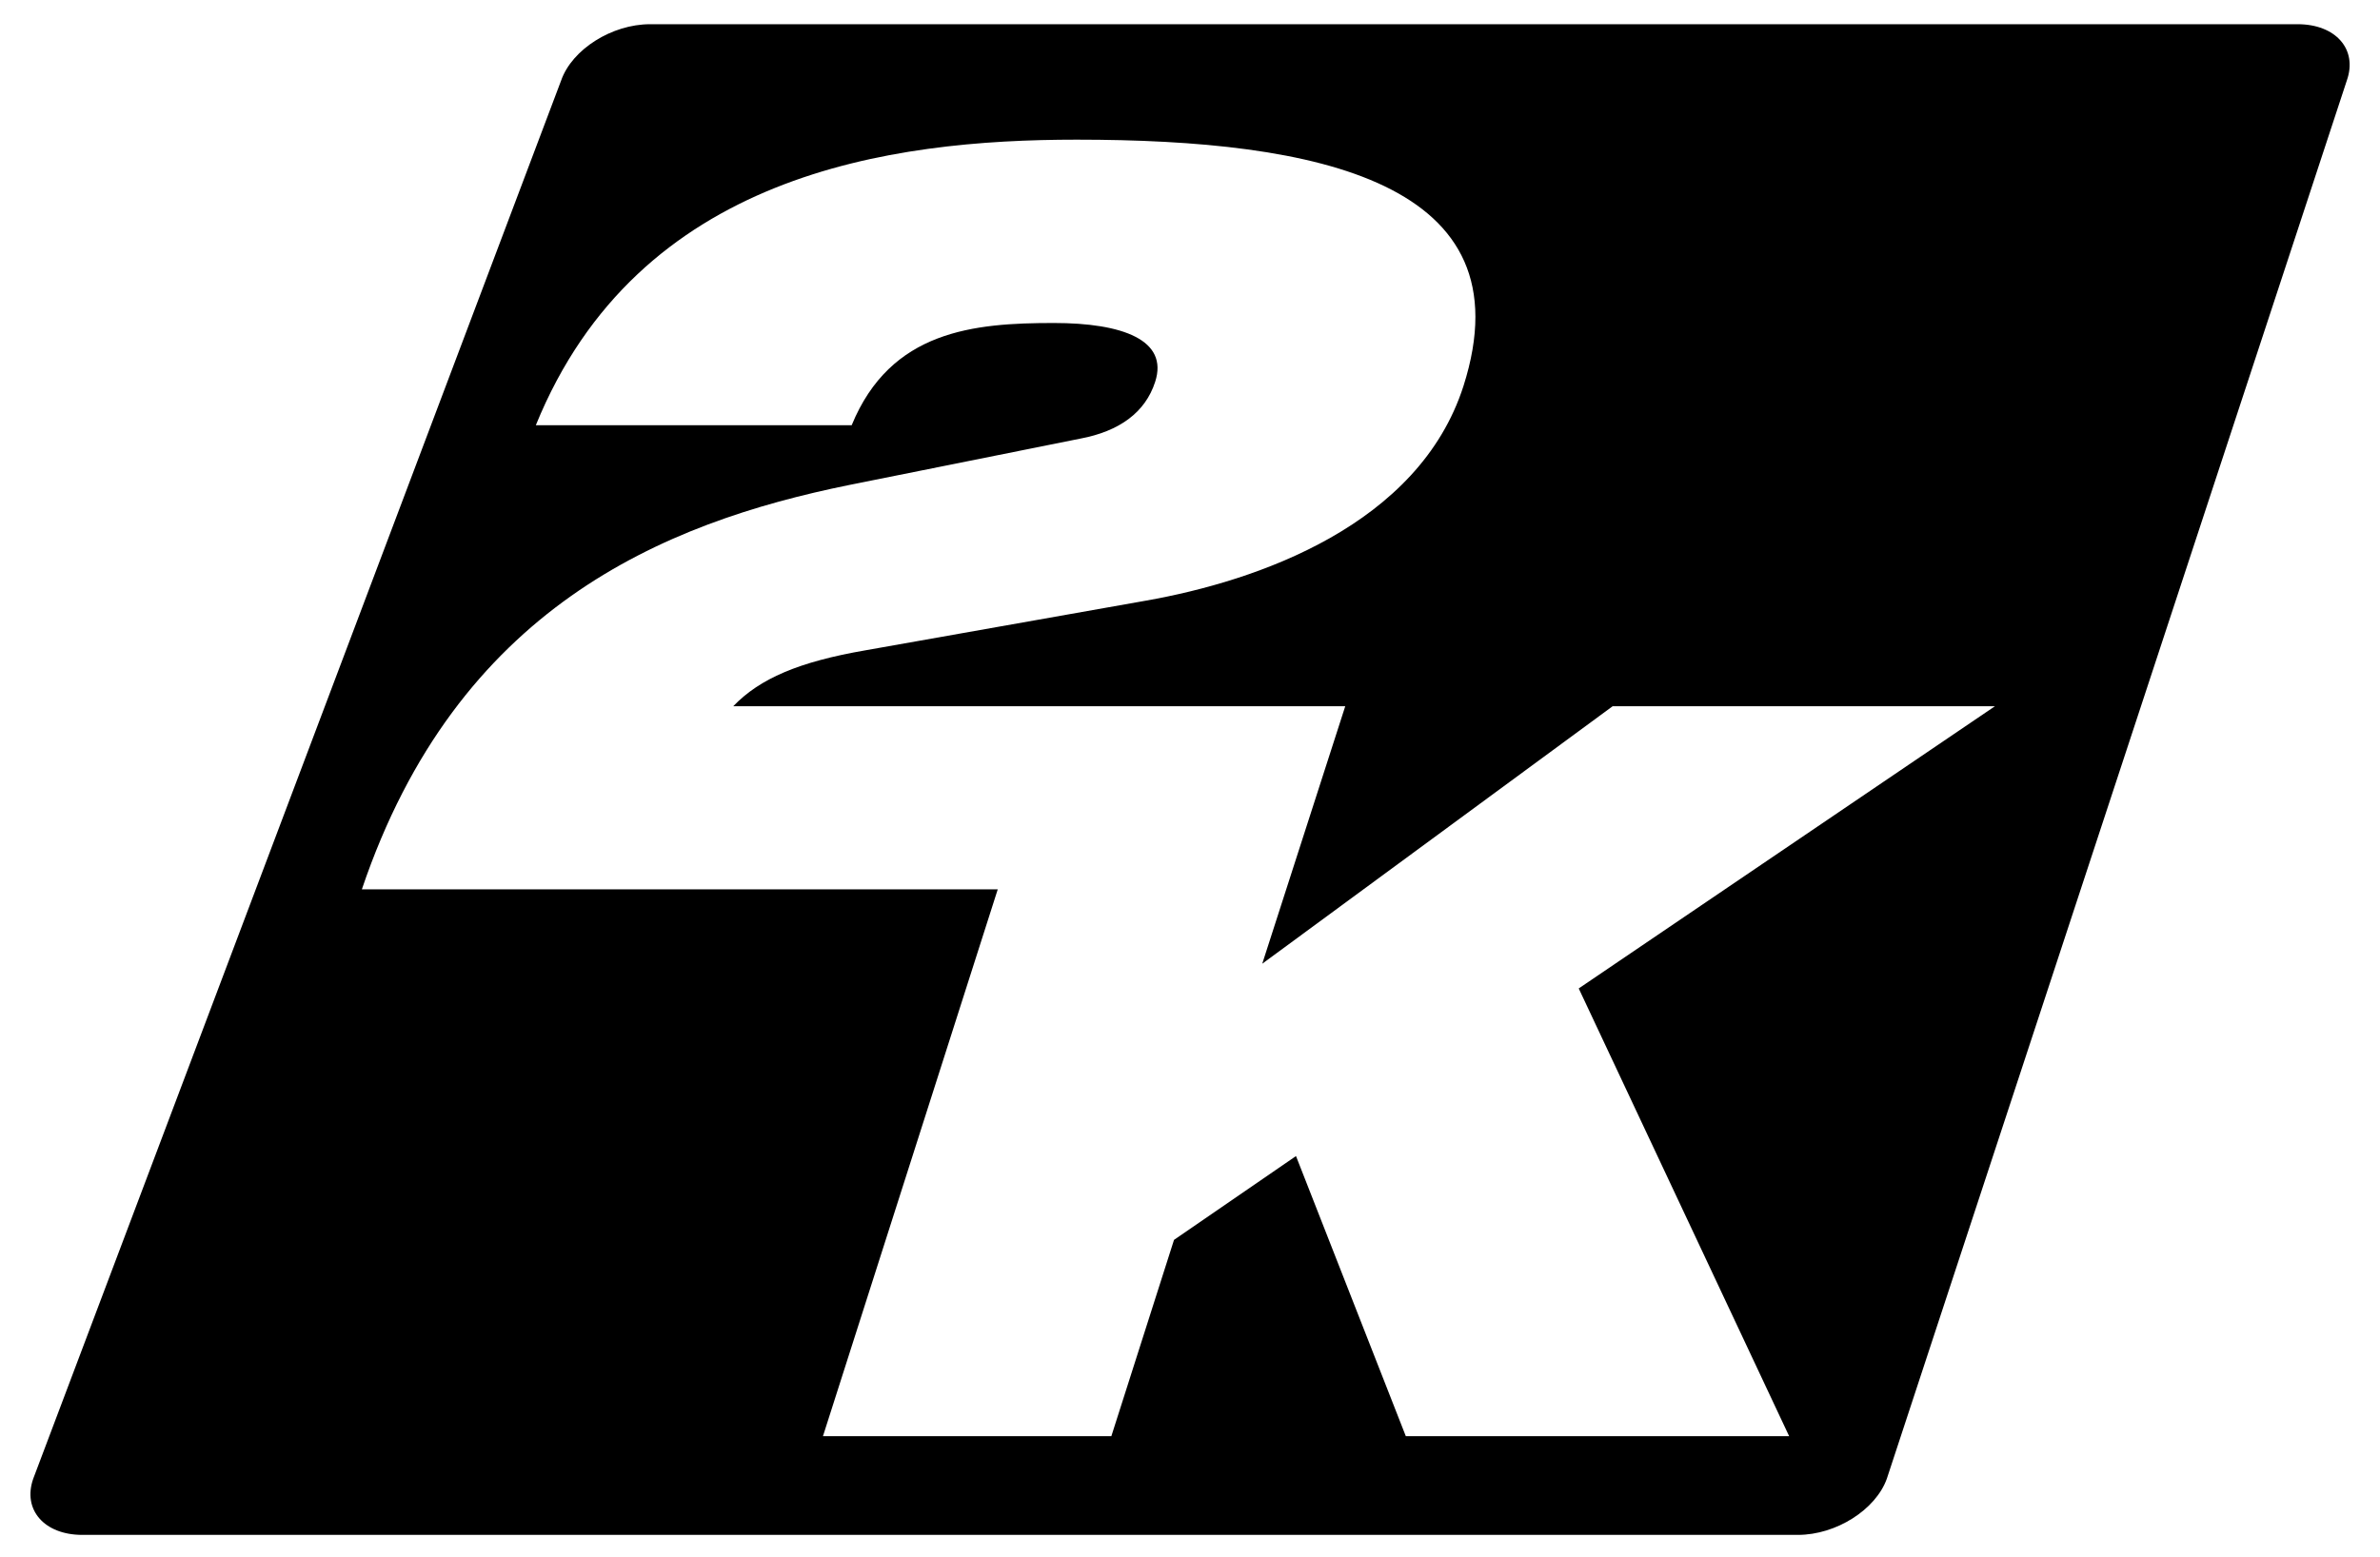
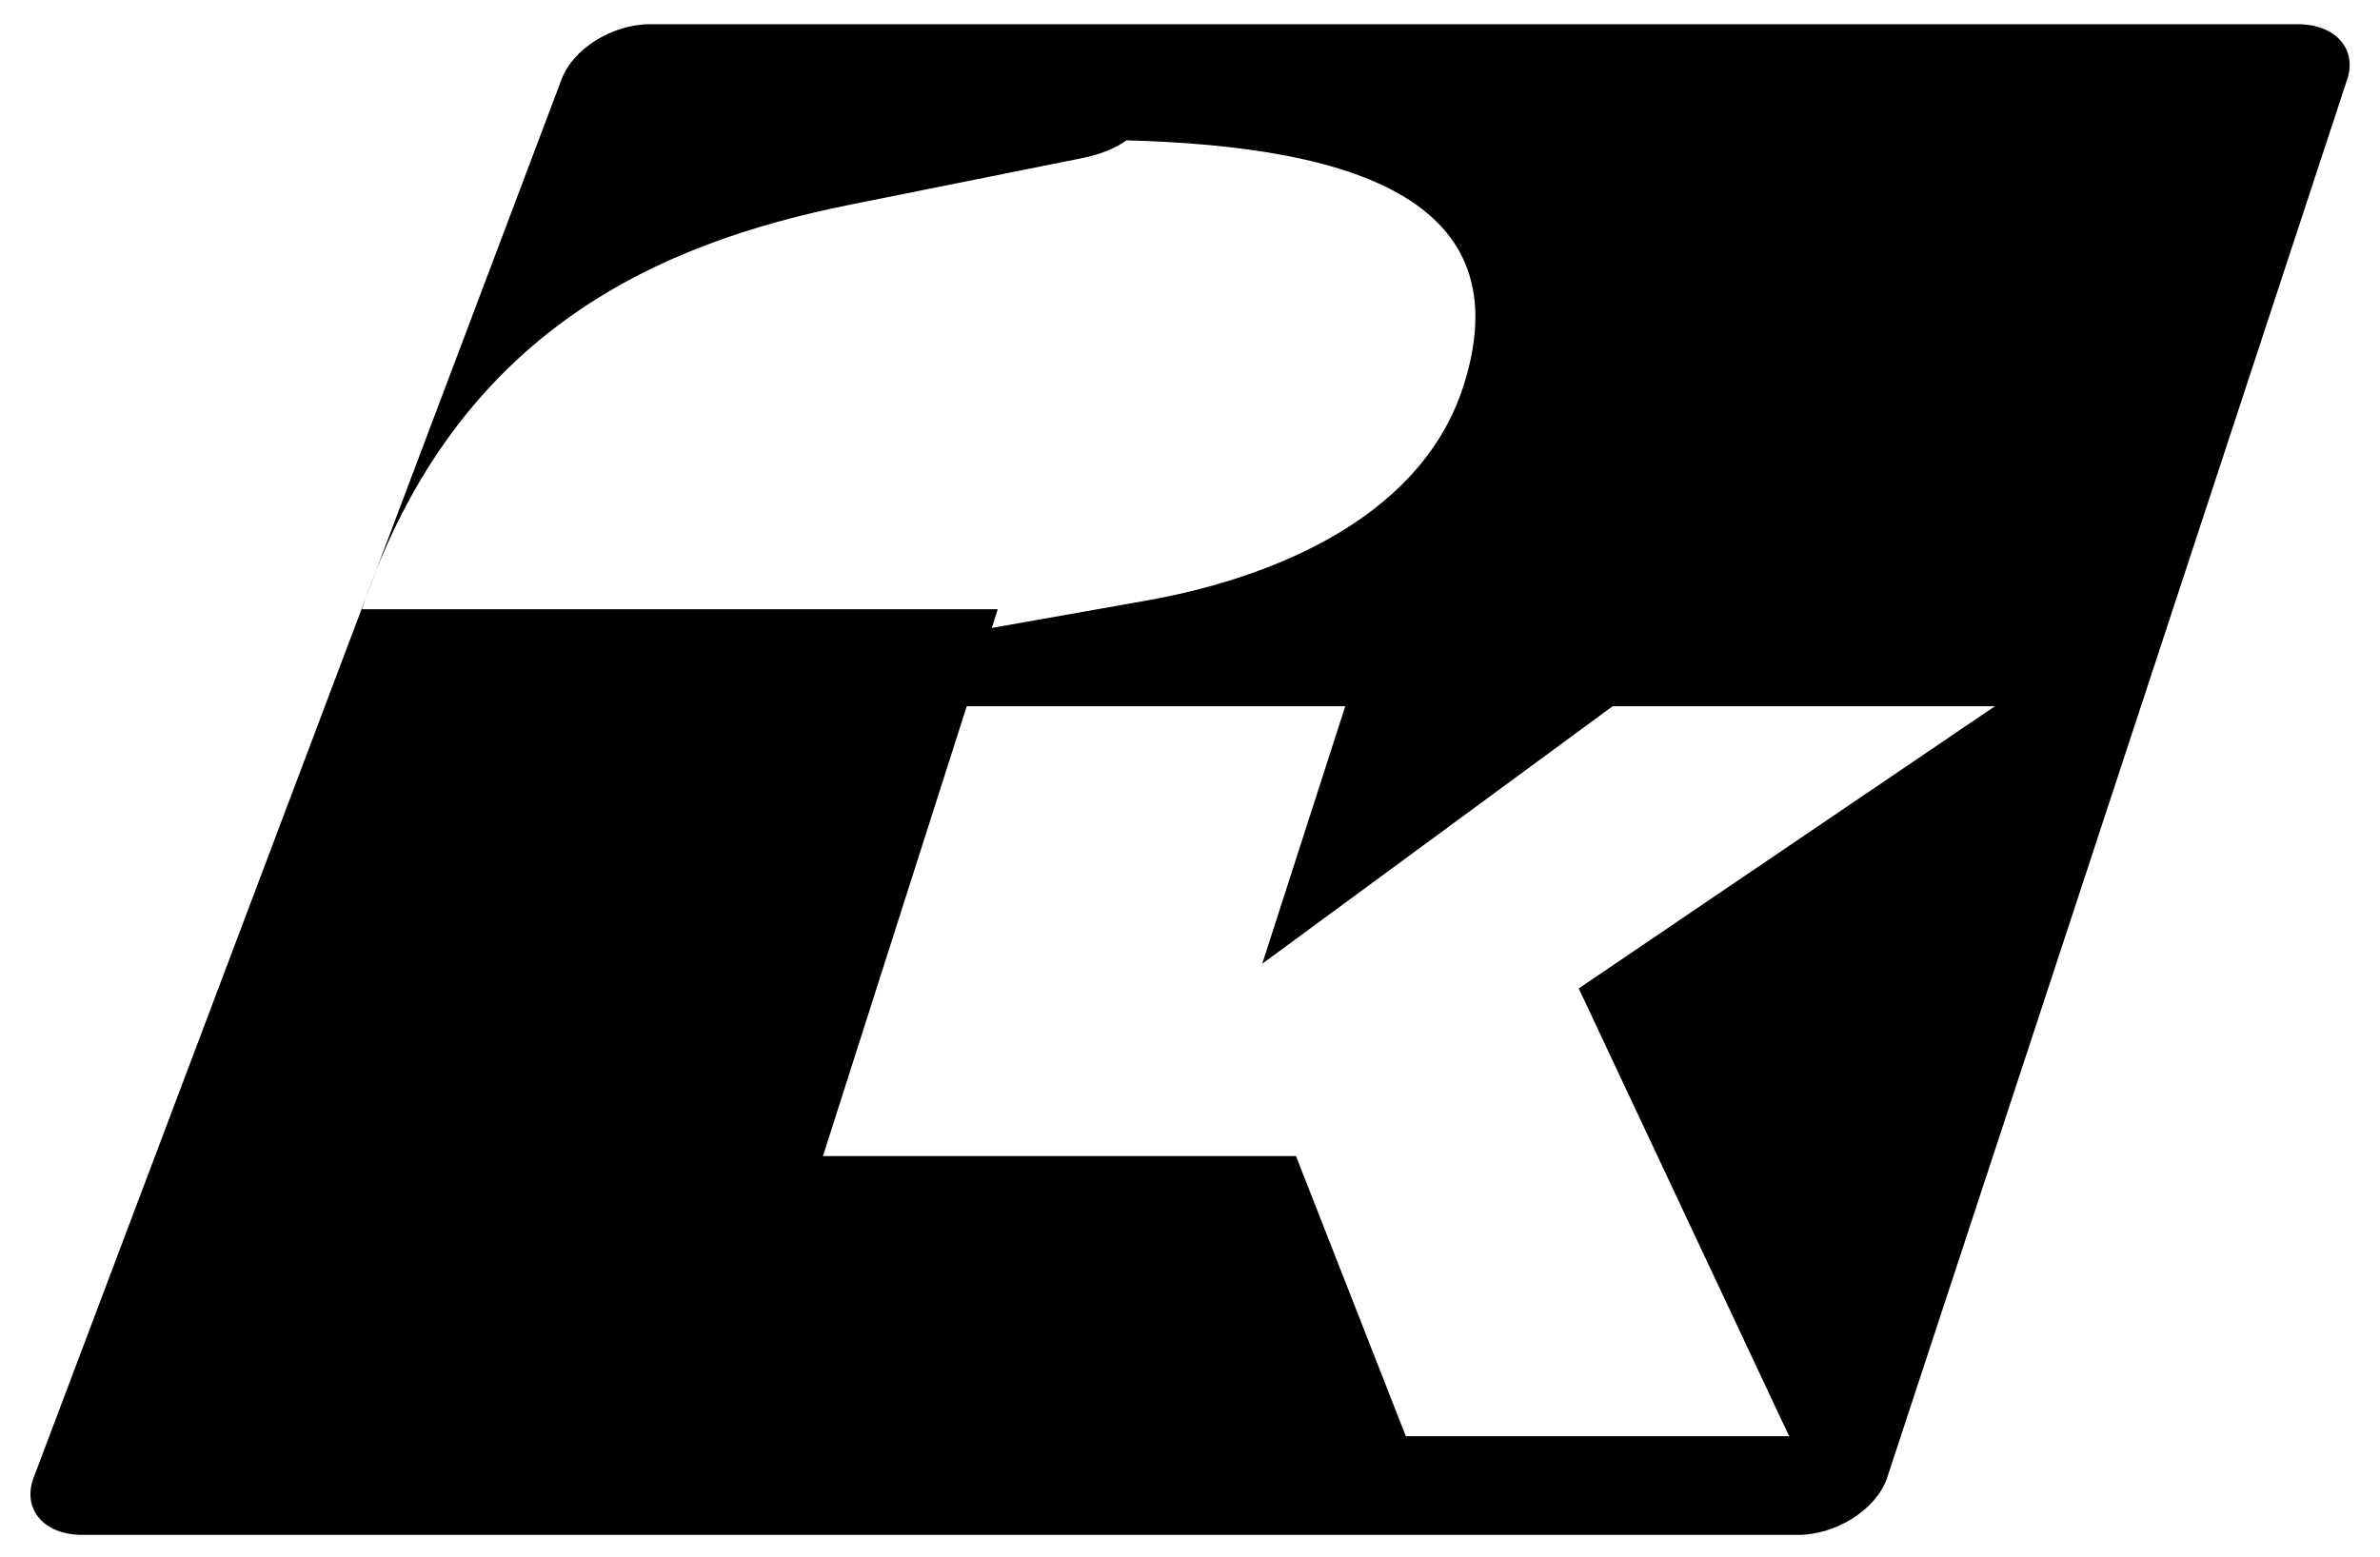
<svg xmlns="http://www.w3.org/2000/svg" viewBox="0 0 1100 720" fill="currentColor">
-   <path d="M1061.924 11.194H300.441c-17.63 0-36.035 11.624-41.072 25.961l-244.012 646.5c-5.037 14.337 5.134 25.961 22.667 25.961H830.99c17.63 0 35.938-11.624 41.072-25.961l212.626-646.5c5.037-14.337-5.134-25.961-22.764-25.961zM729.665 456.982l97.256 207.008H649.749L598.99 534.477l-56.378 38.747-28.964 90.766H380.357l80.788-252.827H167.247c43.978-129.998 138.909-169.423 225.316-186.956l106.652-21.408c18.114-3.39 30.126-12.109 34.679-26.251 6.296-19.374-15.112-27.22-46.788-27.22-37.004 0-75.461 3.39-93.478 47.272H247.647C295.016 80.164 411.452 64.568 497.665 64.568c111.011 0 208.848 19.471 178.722 113.917-20.633 64.224-95.028 90.088-146.659 99.193l-129.61 22.958c-30.901 5.328-48.919 13.077-61.221 25.864h282.856l-38.36 119.051L745.357 326.5h176.688l-192.38 130.482z" />
+   <path d="M1061.924 11.194H300.441c-17.63 0-36.035 11.624-41.072 25.961l-244.012 646.5c-5.037 14.337 5.134 25.961 22.667 25.961H830.99c17.63 0 35.938-11.624 41.072-25.961l212.626-646.5c5.037-14.337-5.134-25.961-22.764-25.961zM729.665 456.982l97.256 207.008H649.749L598.99 534.477H380.357l80.788-252.827H167.247c43.978-129.998 138.909-169.423 225.316-186.956l106.652-21.408c18.114-3.39 30.126-12.109 34.679-26.251 6.296-19.374-15.112-27.22-46.788-27.22-37.004 0-75.461 3.39-93.478 47.272H247.647C295.016 80.164 411.452 64.568 497.665 64.568c111.011 0 208.848 19.471 178.722 113.917-20.633 64.224-95.028 90.088-146.659 99.193l-129.61 22.958c-30.901 5.328-48.919 13.077-61.221 25.864h282.856l-38.36 119.051L745.357 326.5h176.688l-192.38 130.482z" />
</svg>